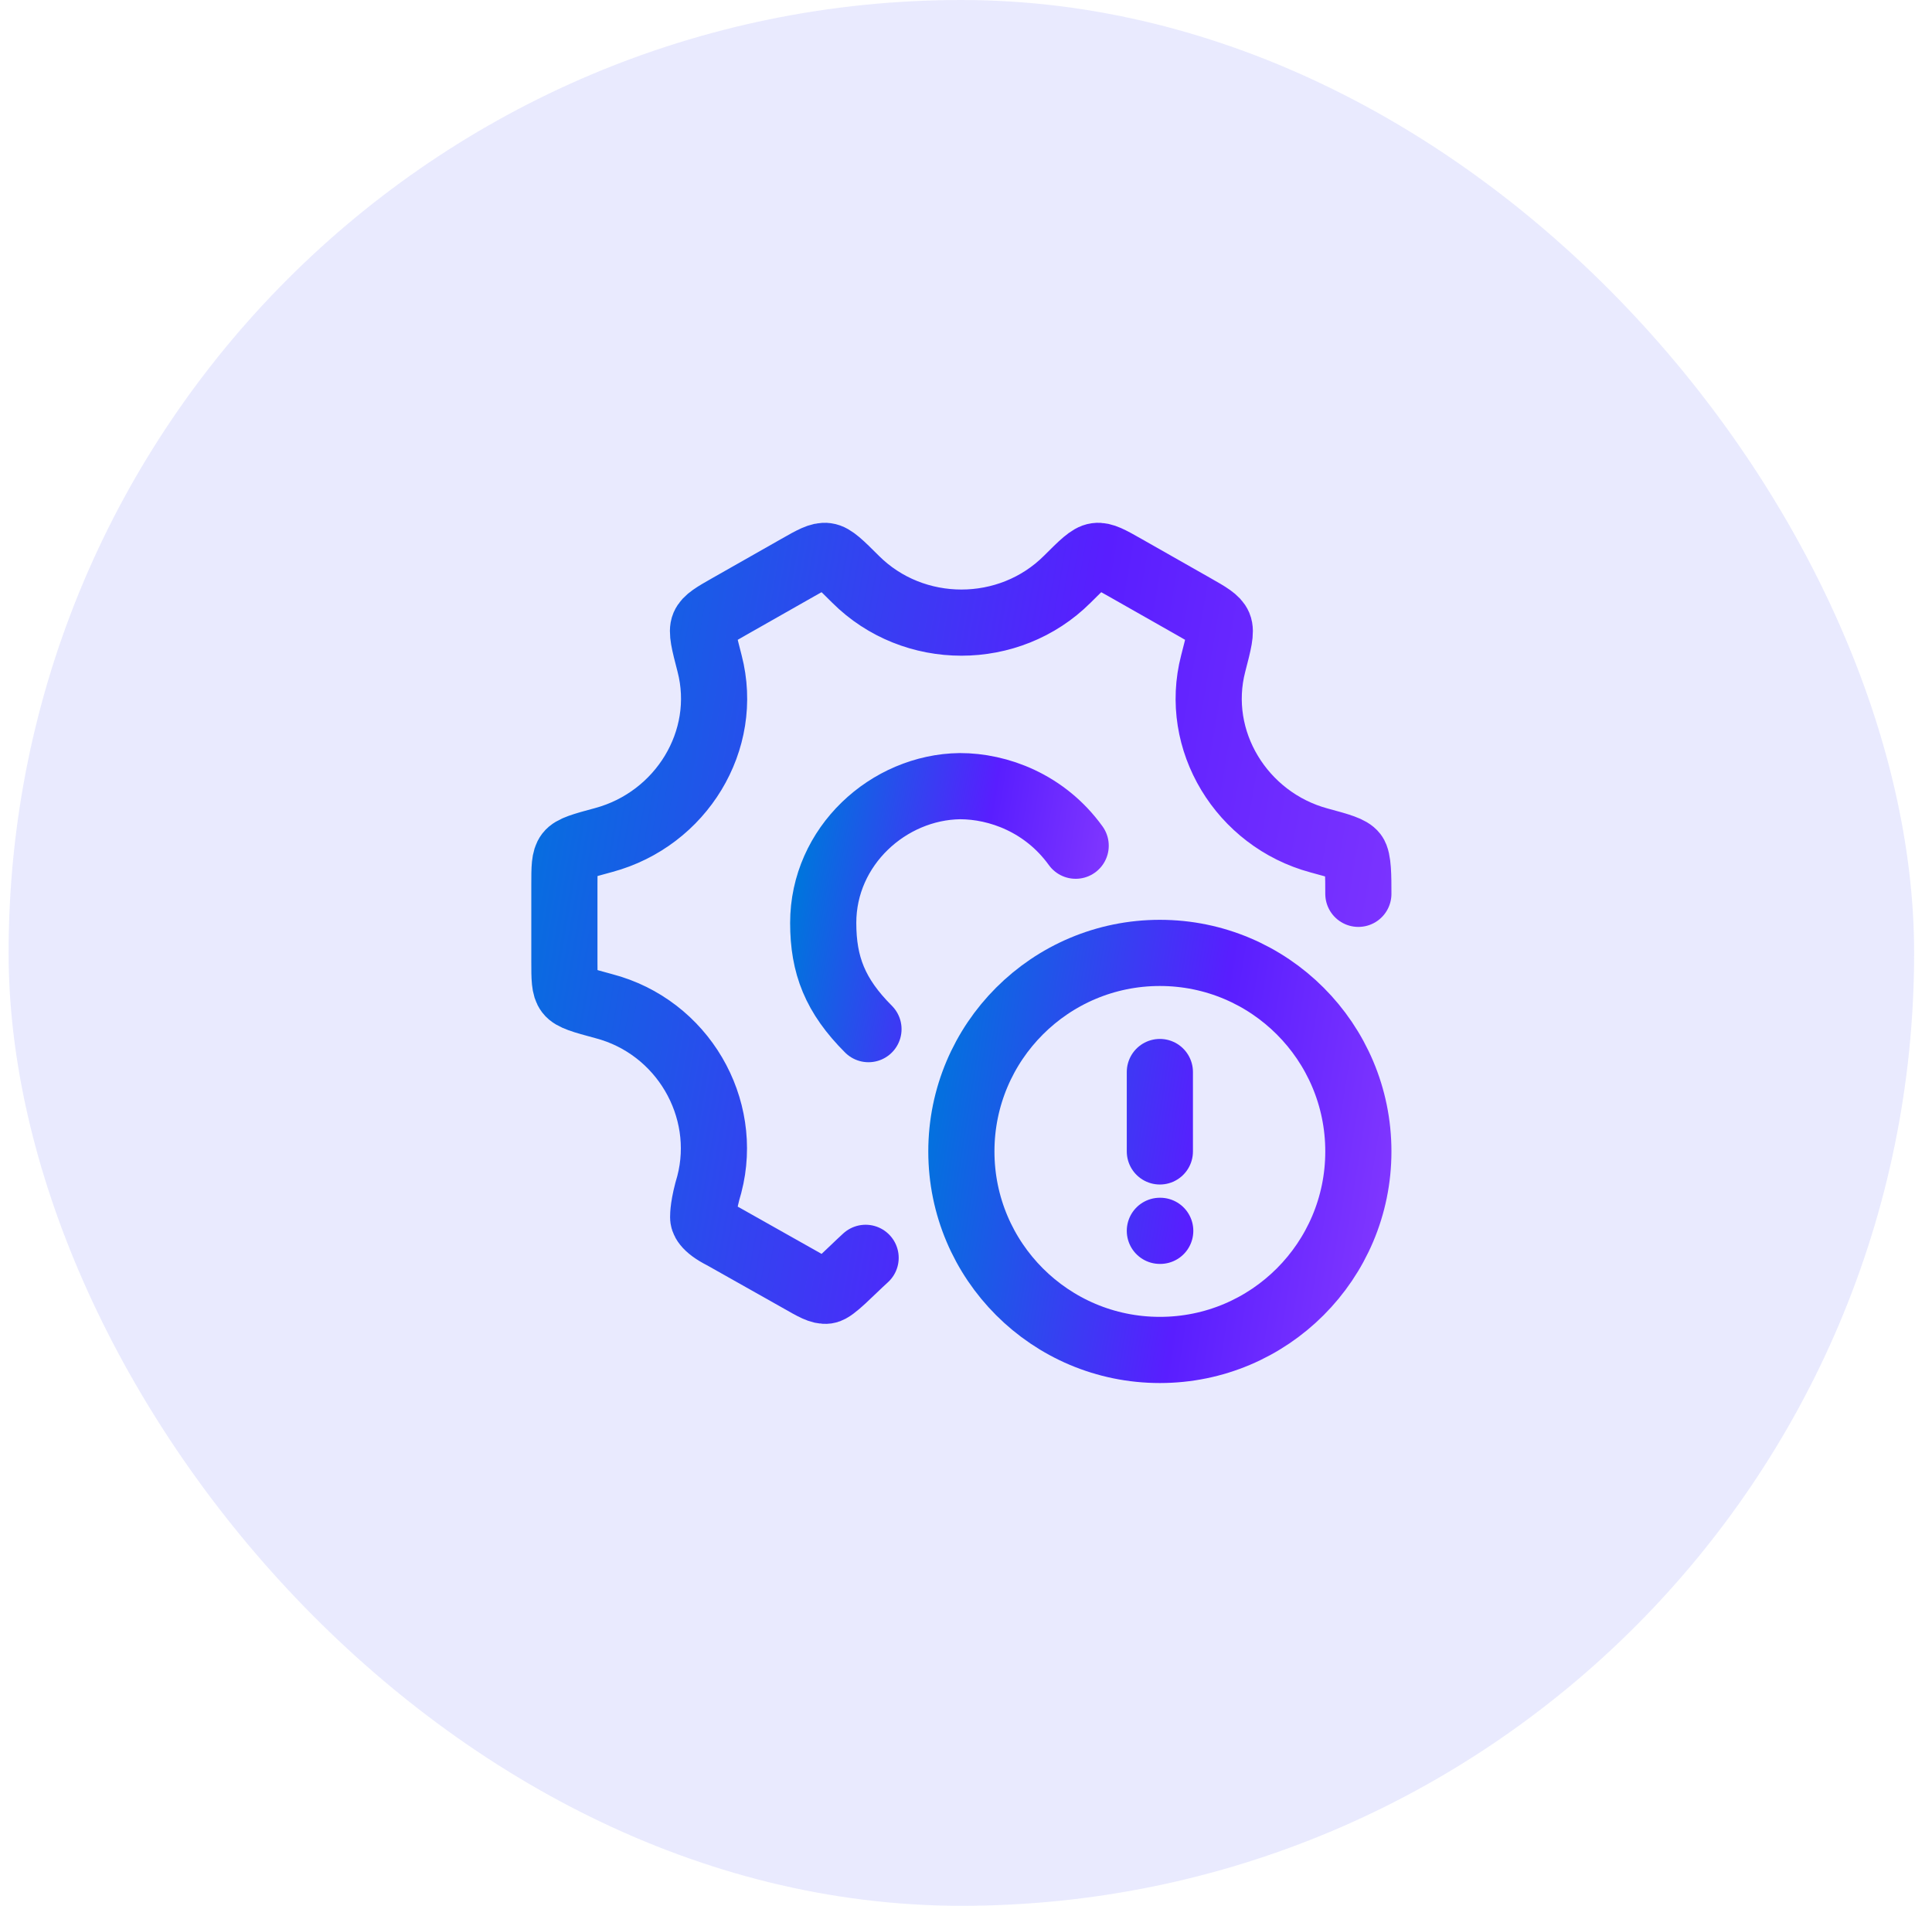
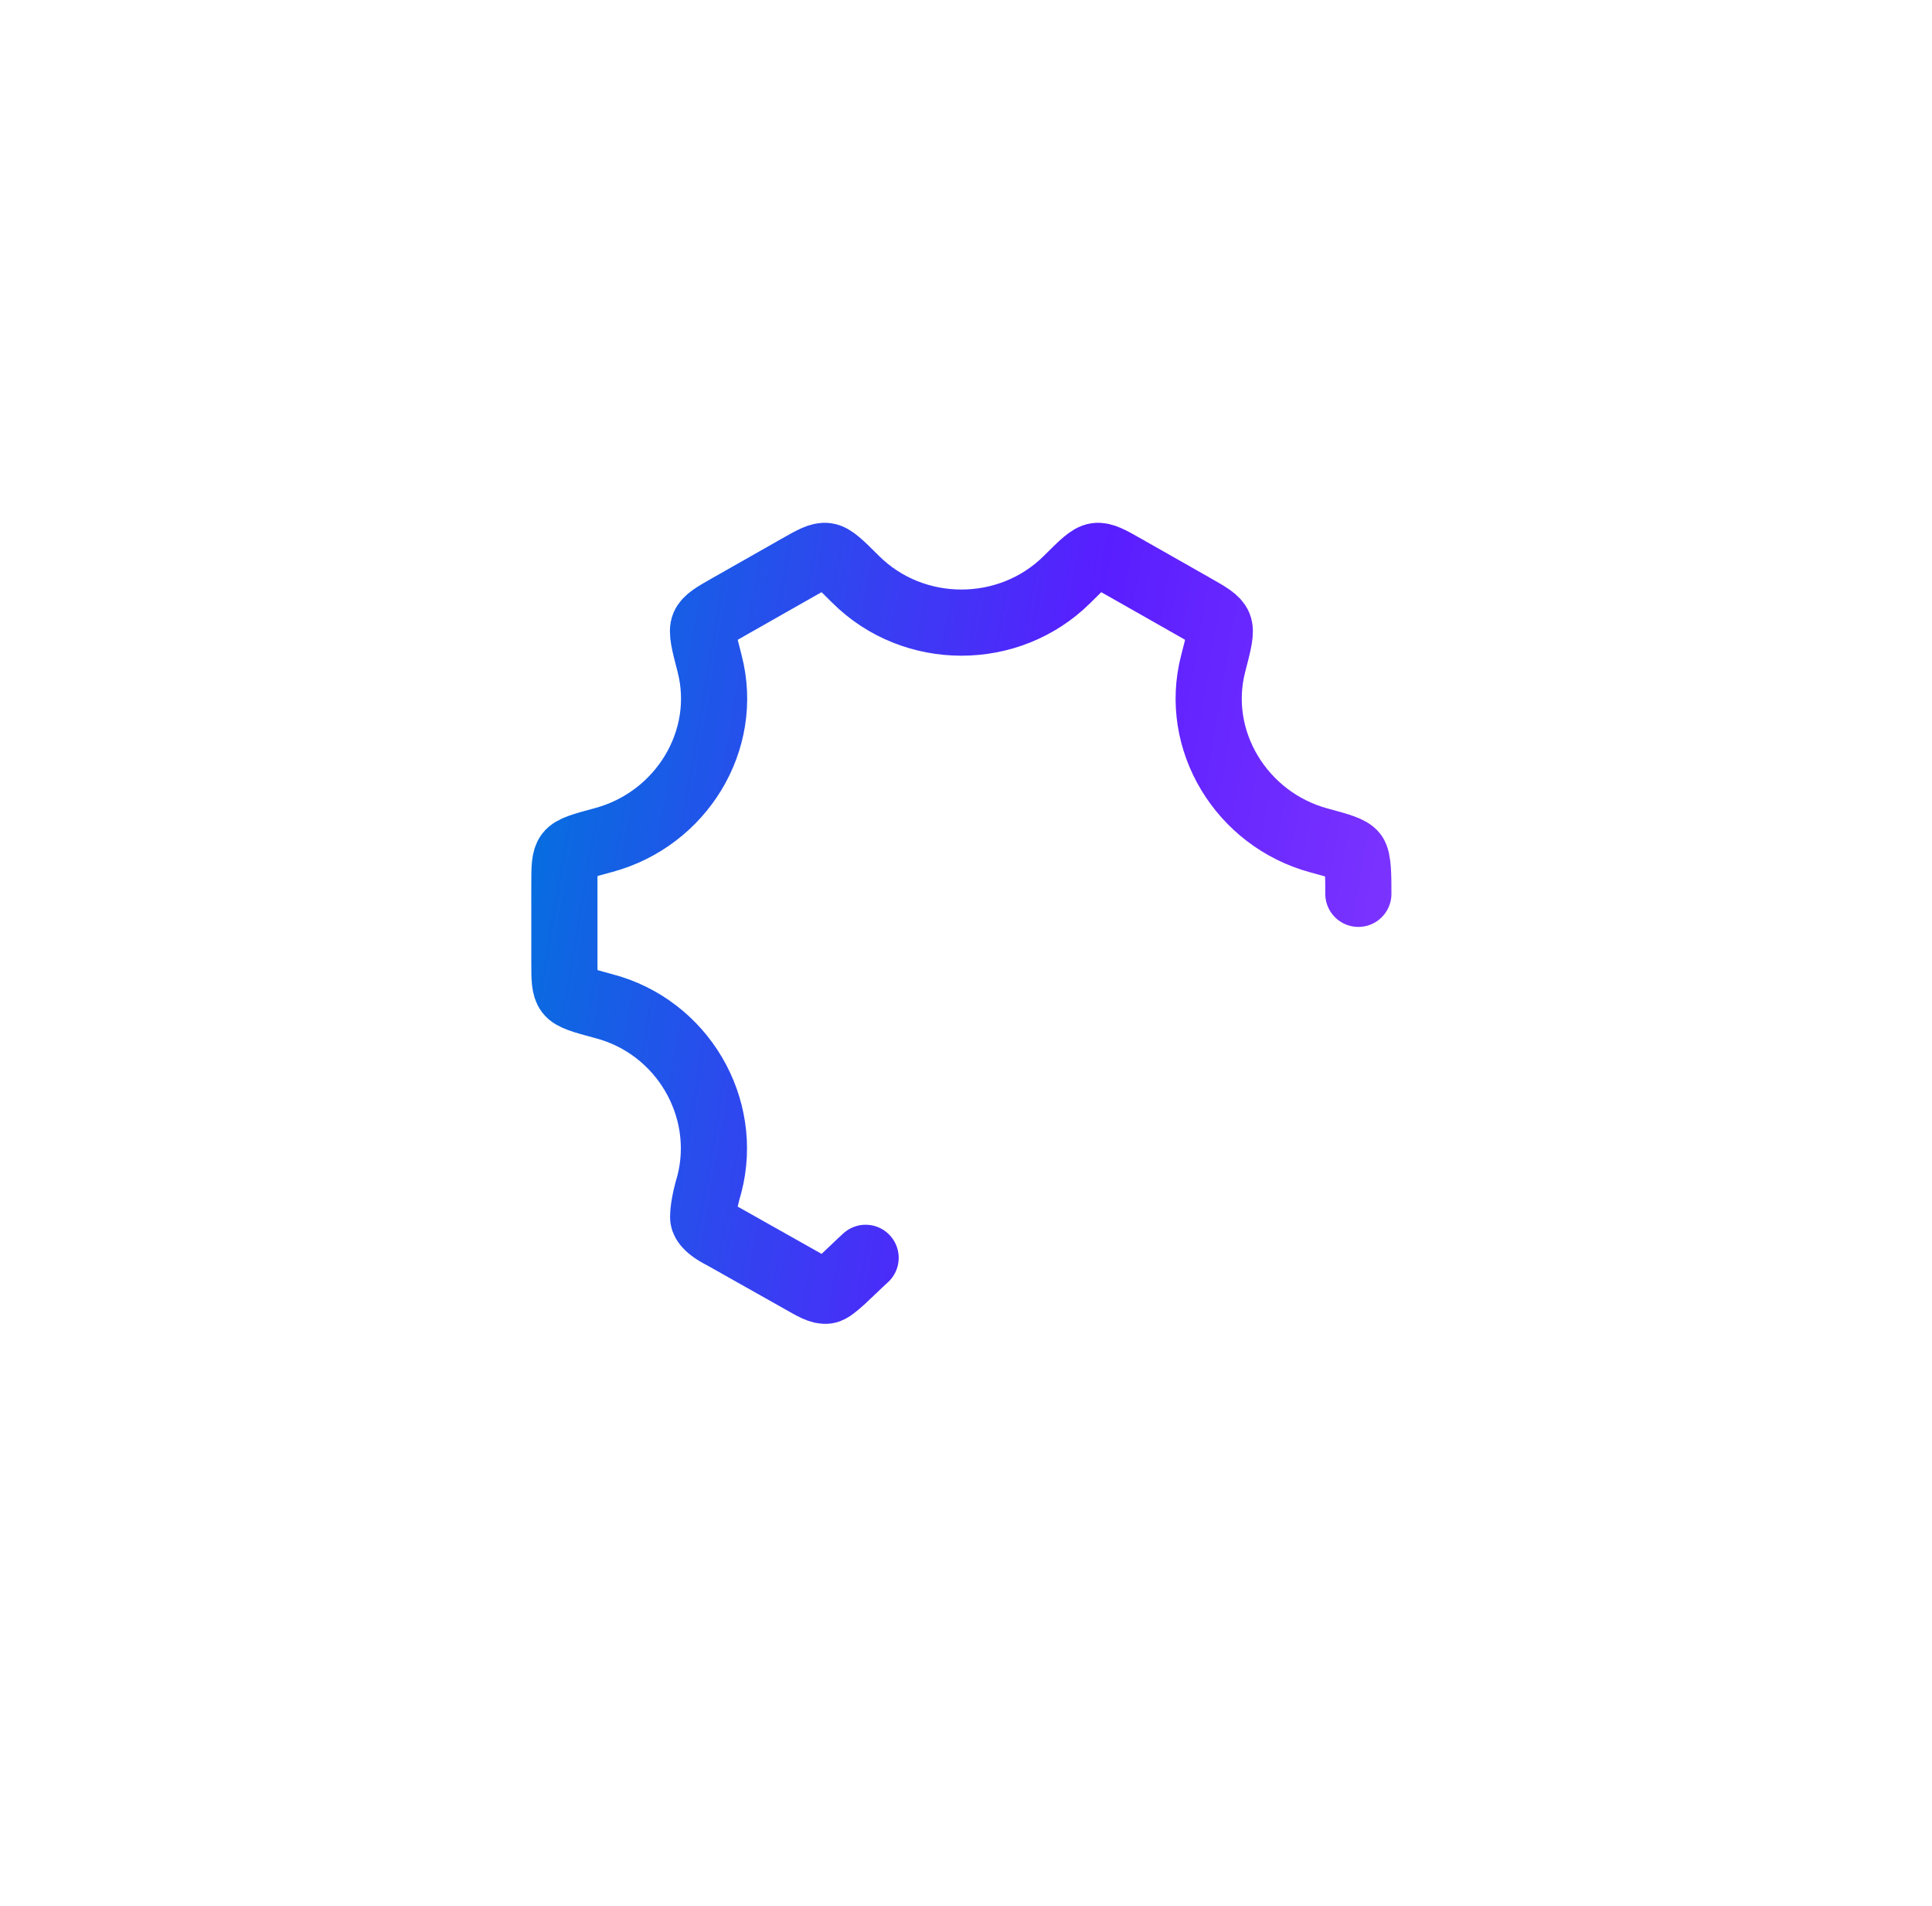
<svg xmlns="http://www.w3.org/2000/svg" width="73" height="72" viewBox="0 0 73 72" fill="none">
-   <rect x="0.325" width="72" height="72" rx="36" fill="#D8D9FD" fill-opacity="0.57" />
  <path d="M32.707 47.52C32.113 48.06 31.5 48.726 31.249 48.76C30.998 48.794 30.737 48.635 30.179 48.318L27.325 46.71C26.605 46.35 26.569 46.08 26.569 45.99C26.569 45.9 26.569 45.519 26.803 44.737C27.553 41.85 25.795 38.79 22.809 38.01C22.026 37.799 21.634 37.693 21.48 37.491C21.325 37.289 21.325 36.965 21.325 36.315V33.43C21.325 32.781 21.325 32.456 21.48 32.254C21.634 32.053 22.026 31.947 22.809 31.736C25.735 30.947 27.567 27.974 26.812 25.067C26.605 24.268 26.501 23.868 26.6 23.634C26.7 23.4 26.984 23.238 27.553 22.915L30.14 21.446C30.698 21.129 30.977 20.971 31.228 21.005C31.479 21.038 31.761 21.32 32.327 21.884C34.516 24.068 38.137 24.068 40.326 21.884C40.892 21.32 41.174 21.038 41.425 21.005C41.675 20.971 41.954 21.129 42.513 21.446L45.1 22.915C45.669 23.238 45.953 23.4 46.052 23.634C46.151 23.869 46.048 24.268 45.84 25.068C45.085 27.974 46.916 30.963 49.842 31.752C50.624 31.963 51.016 32.072 51.171 32.274C51.325 32.476 51.325 33.119 51.325 33.768" stroke="url(#paint0_linear_24134_14373)" stroke-width="2.5" stroke-linecap="round" />
-   <path d="M40.644 31.95C39.474 30.33 37.71 29.7 36.27 29.7C33.57 29.736 31.105 31.966 31.105 34.866C31.105 36.464 31.555 37.62 32.815 38.88" stroke="url(#paint1_linear_24134_14373)" stroke-width="2.5" stroke-linecap="round" />
-   <path d="M43.825 40.5V43.5M43.839 46.5H43.825M51.325 43.5C51.325 47.642 47.967 51 43.825 51C39.683 51 36.325 47.642 36.325 43.5C36.325 39.358 39.683 36 43.825 36C47.967 36 51.325 39.358 51.325 43.5Z" stroke="url(#paint2_linear_24134_14373)" stroke-width="2.5" stroke-linecap="round" />
  <defs>
    <linearGradient id="paint0_linear_24134_14373" x1="21.325" y1="15.057" x2="64.921" y2="22.528" gradientUnits="userSpaceOnUse">
      <stop stop-color="#0074DD" />
      <stop offset="0.479" stop-color="#591EFF" />
      <stop offset="1" stop-color="#9644FF" />
    </linearGradient>
    <linearGradient id="paint1_linear_24134_14373" x1="31.105" y1="27.735" x2="44.998" y2="30.024" gradientUnits="userSpaceOnUse">
      <stop stop-color="#0074DD" />
      <stop offset="0.479" stop-color="#591EFF" />
      <stop offset="1" stop-color="#9644FF" />
    </linearGradient>
    <linearGradient id="paint2_linear_24134_14373" x1="36.325" y1="32.789" x2="58.213" y2="36.261" gradientUnits="userSpaceOnUse">
      <stop stop-color="#0074DD" />
      <stop offset="0.479" stop-color="#591EFF" />
      <stop offset="1" stop-color="#9644FF" />
    </linearGradient>
  </defs>
</svg>